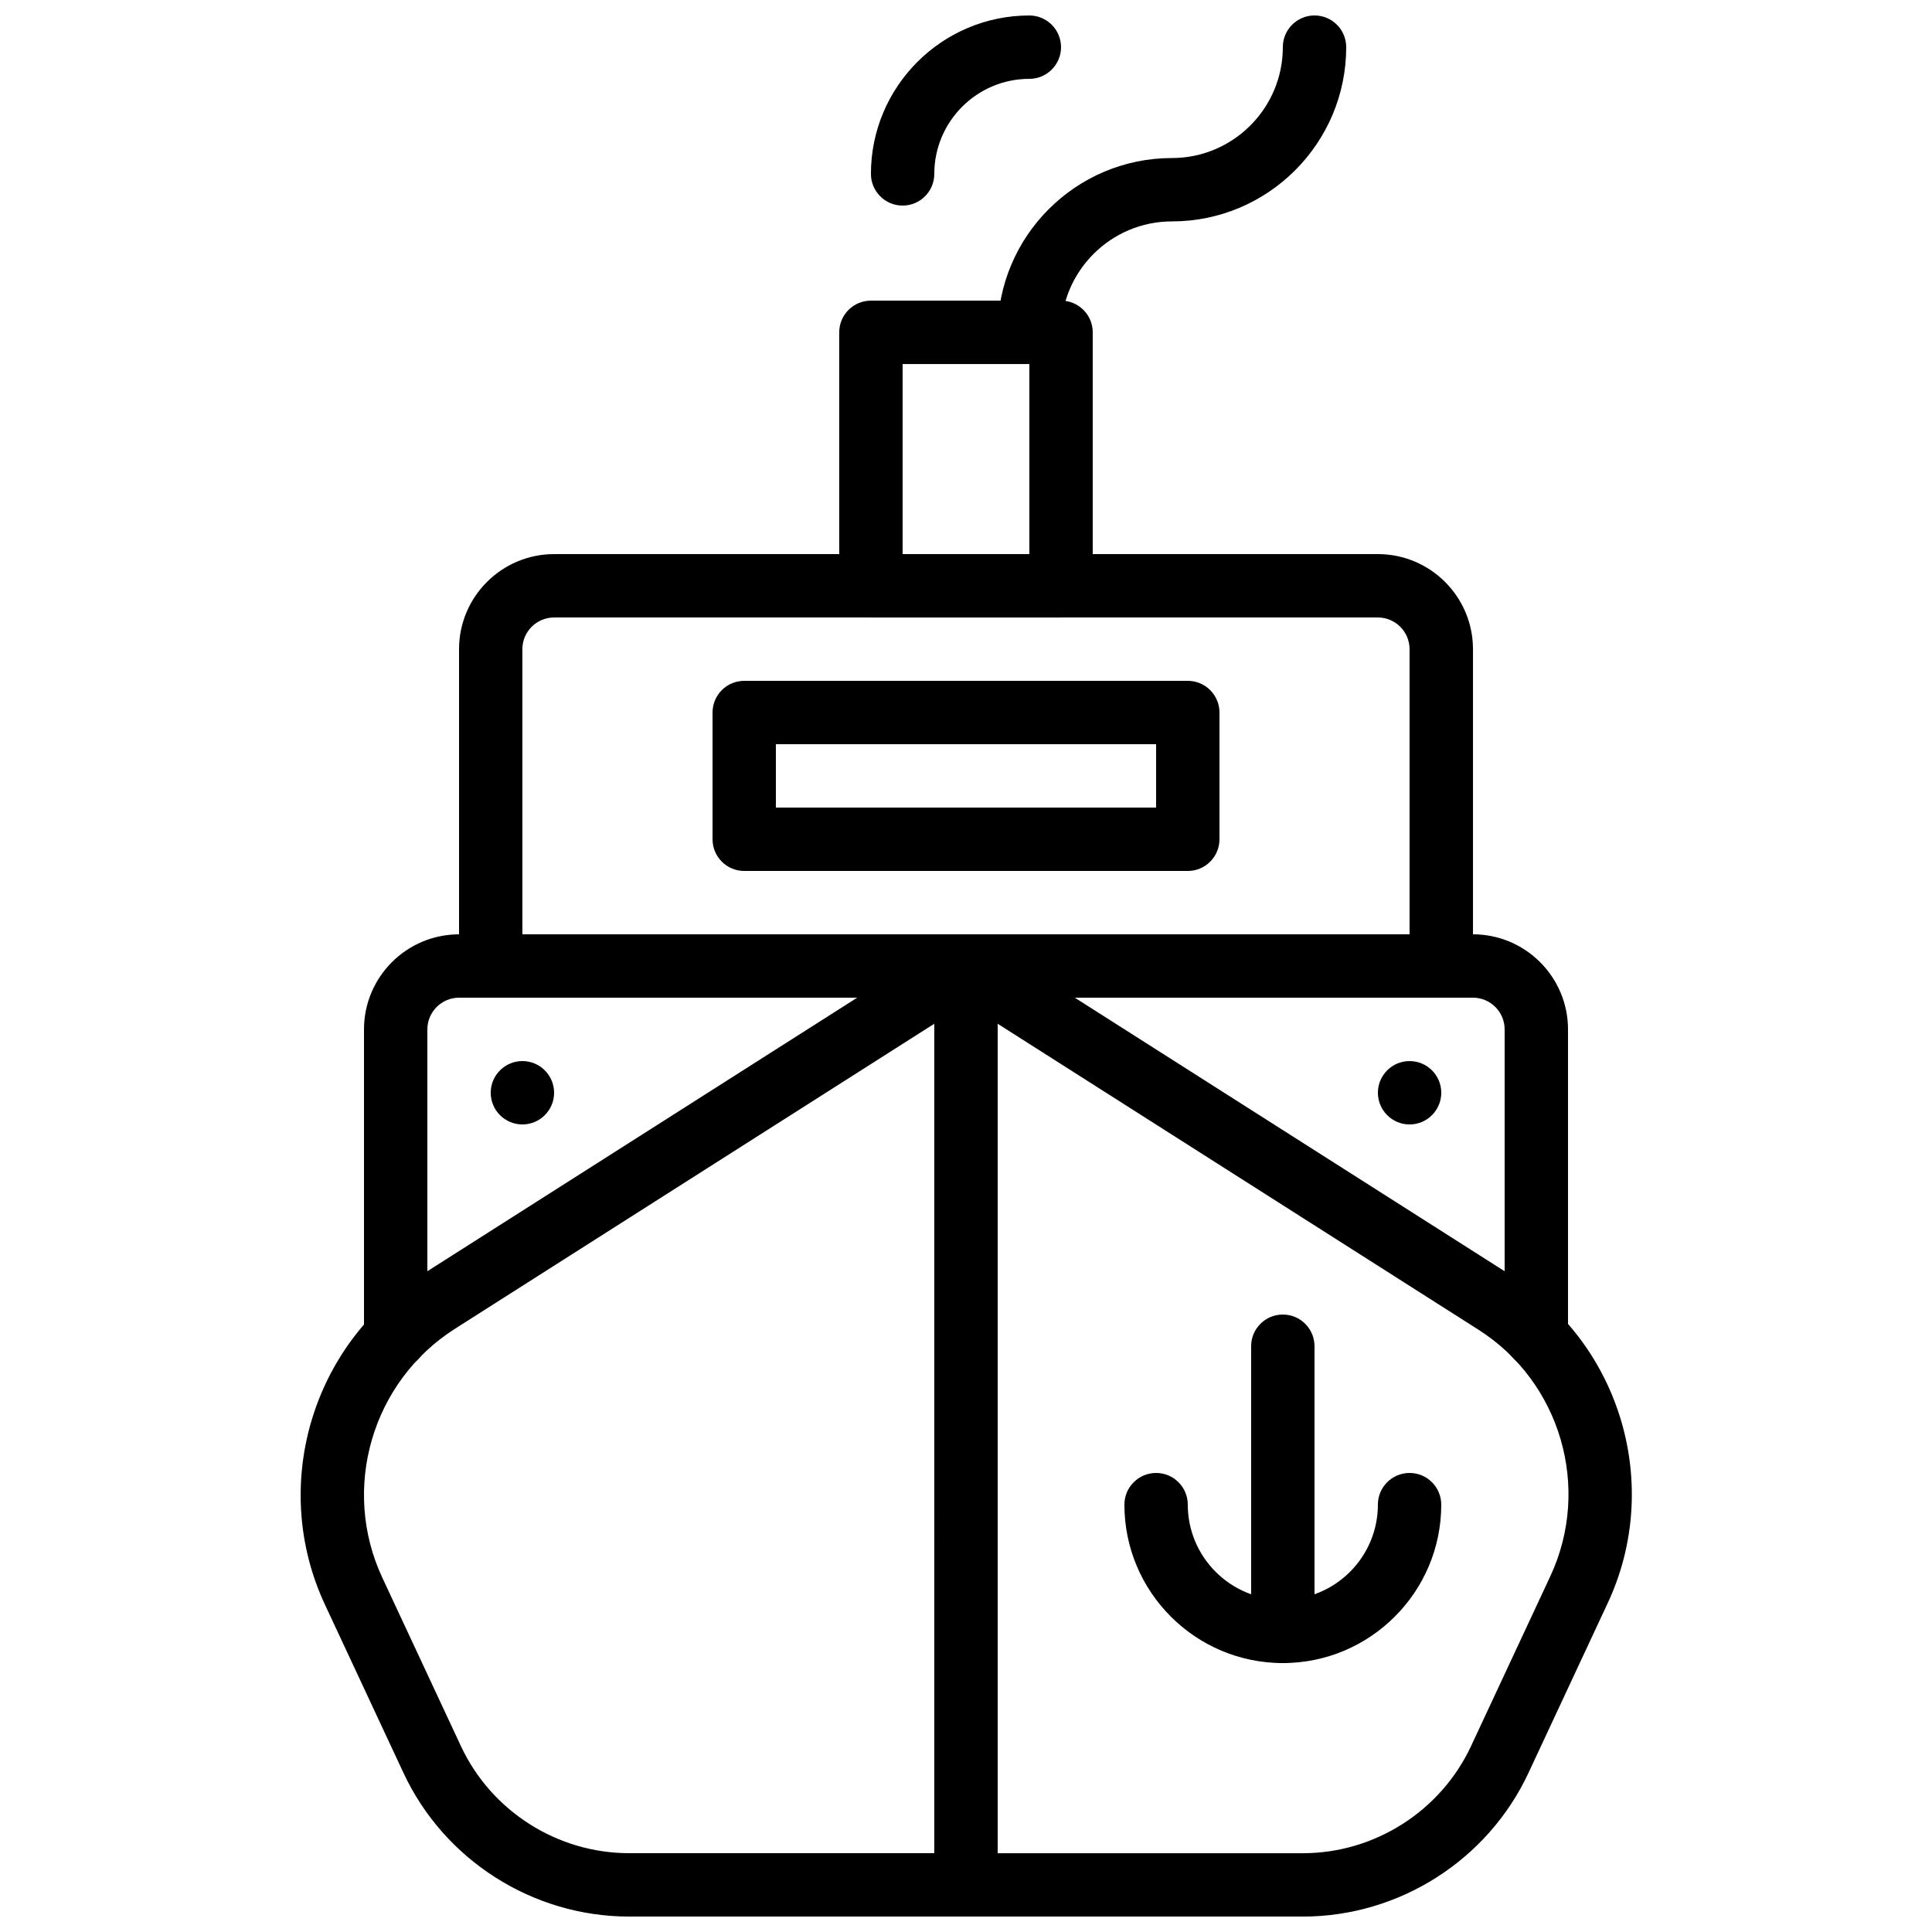
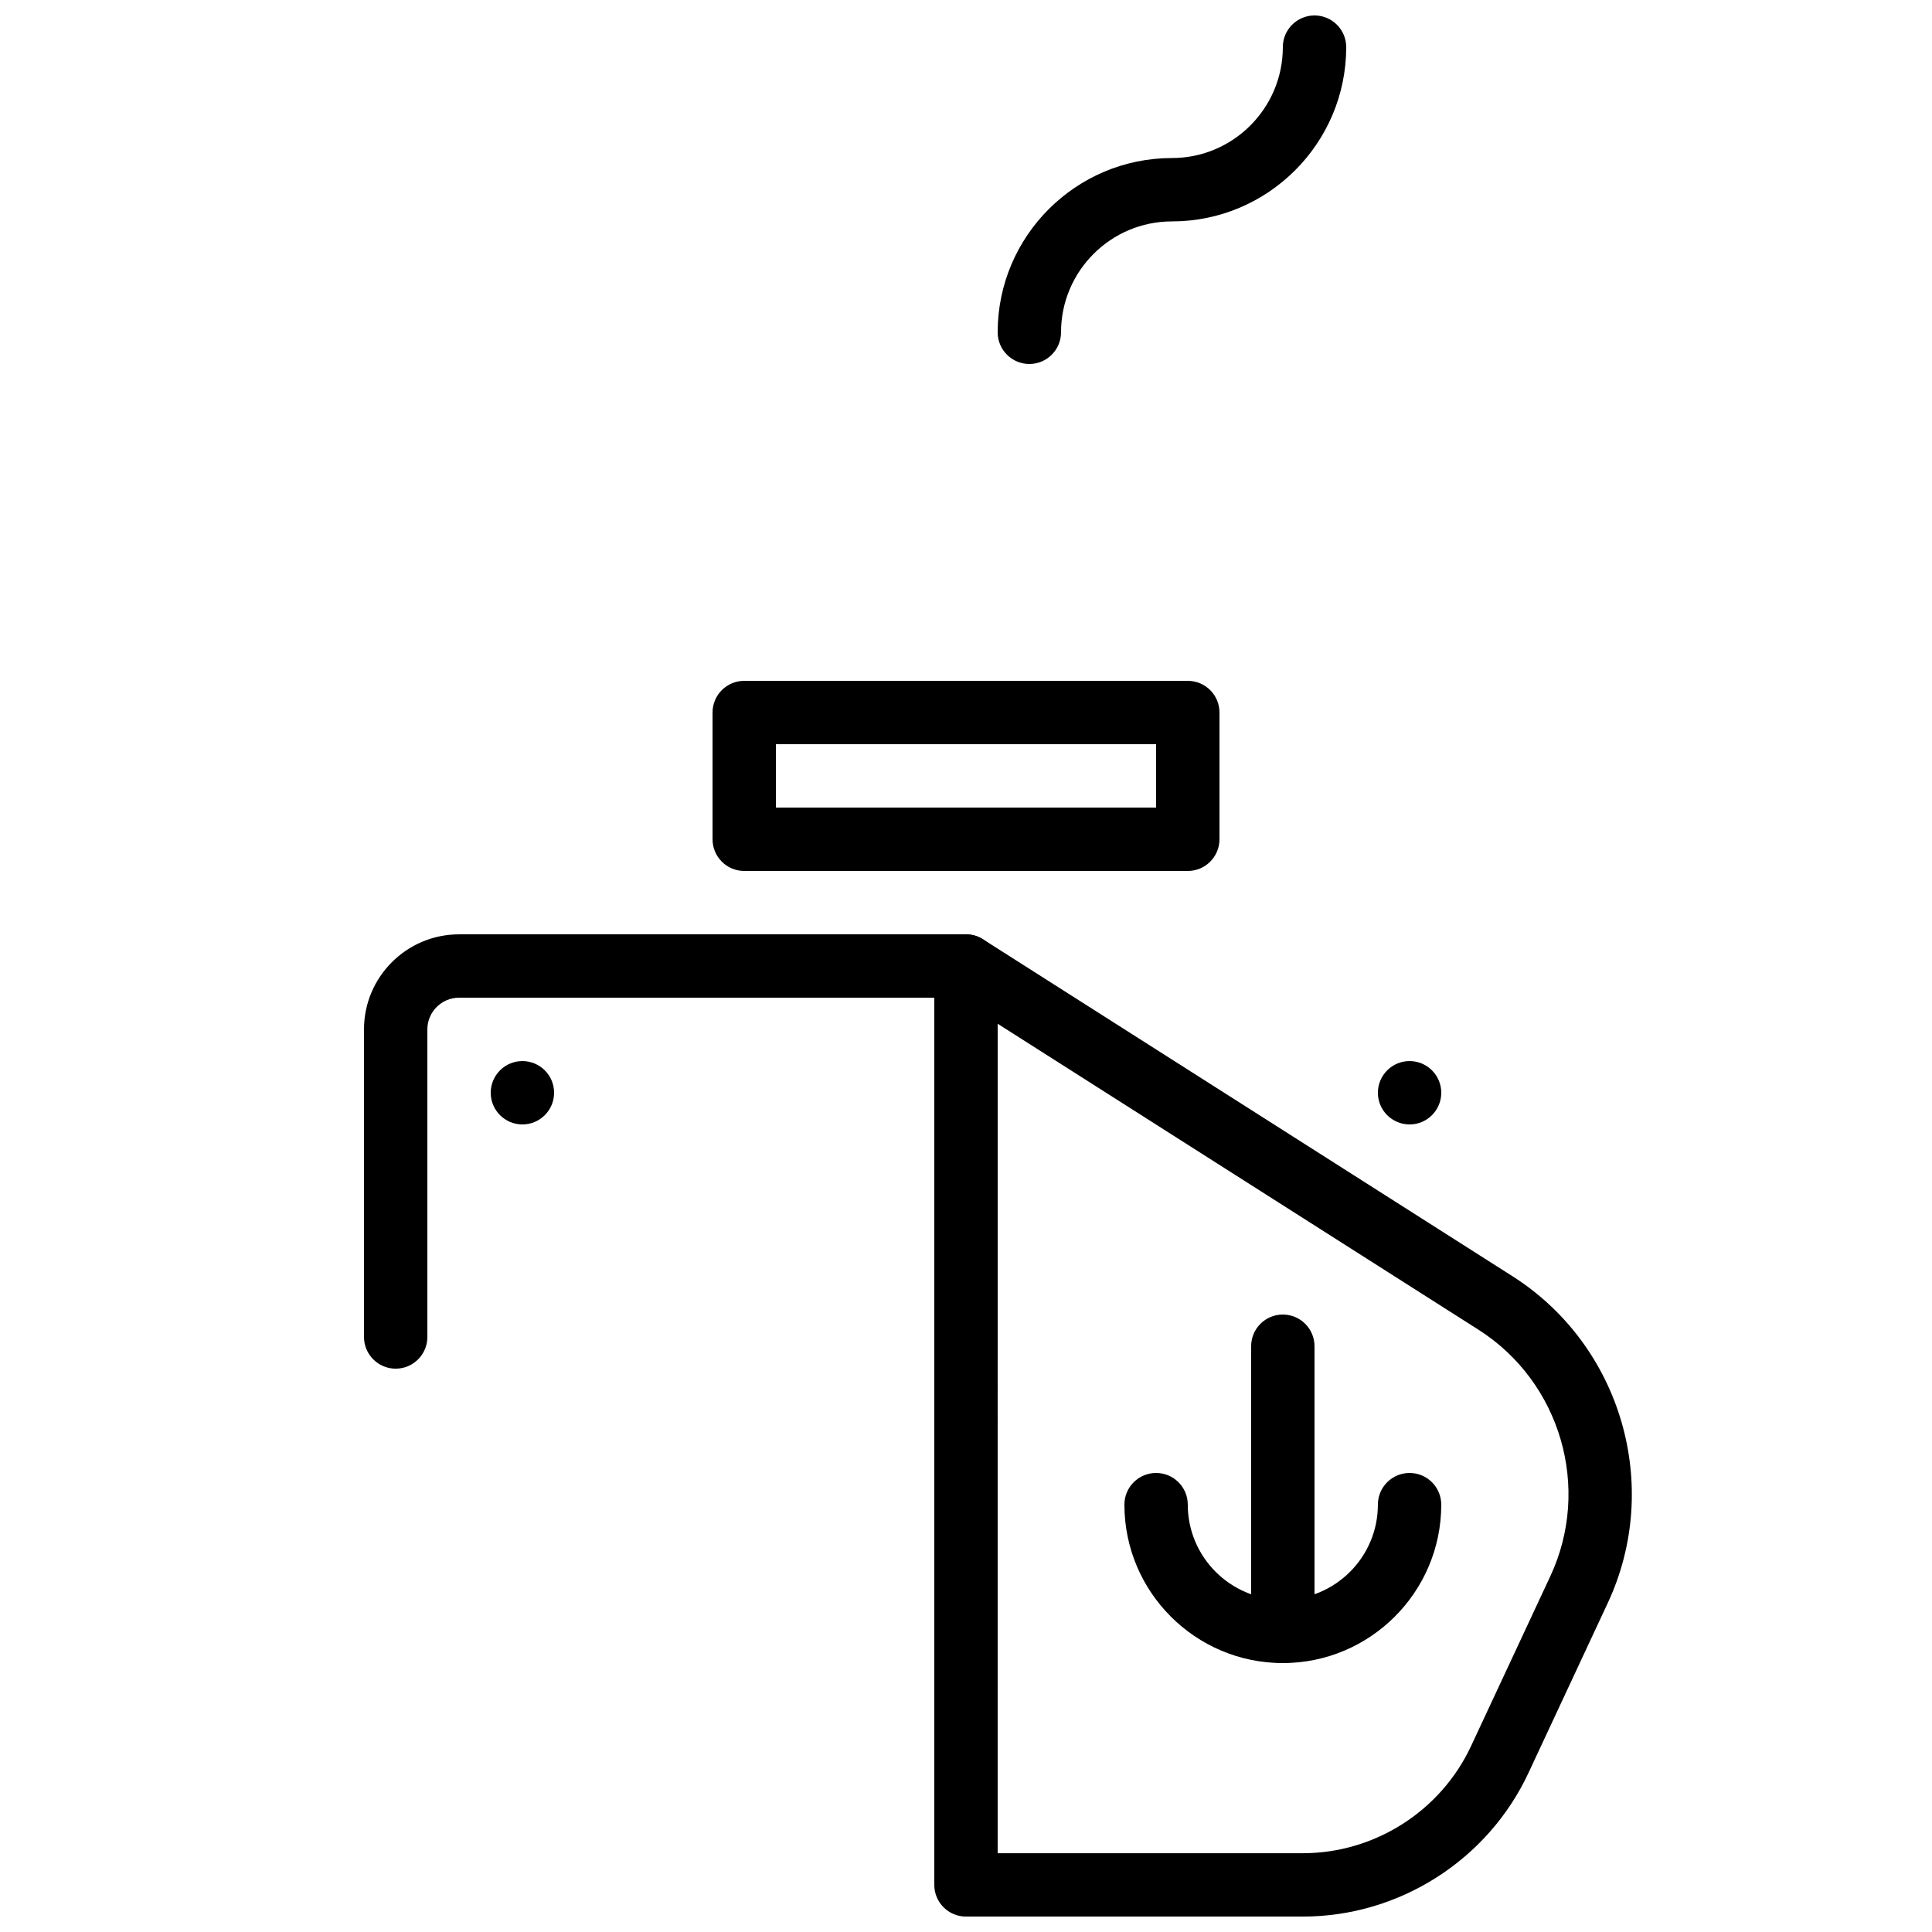
<svg xmlns="http://www.w3.org/2000/svg" width="800px" height="800px" version="1.1" viewBox="144 144 512 512">
  <defs>
    <clipPath id="d">
      <path d="m408 148.09h93v92.906h-93z" />
    </clipPath>
    <clipPath id="c">
-       <path d="m374 148.09h52v50.906h-52z" />
-     </clipPath>
+       </clipPath>
    <clipPath id="b">
-       <path d="m223 391h186v260.9h-186z" />
-     </clipPath>
+       </clipPath>
    <clipPath id="a">
      <path d="m391 391h186v260.9h-186z" />
    </clipPath>
  </defs>
  <path d="m525.95 433.59c0 4.637-3.762 8.398-8.395 8.398-4.637 0-8.398-3.762-8.398-8.398 0-4.633 3.762-8.395 8.398-8.395 4.633 0 8.395 3.762 8.395 8.395" fill-rule="evenodd" />
  <path d="m290.84 433.59c0 4.637-3.762 8.398-8.398 8.398-4.633 0-8.395-3.762-8.395-8.398 0-4.633 3.762-8.395 8.395-8.395 4.637 0 8.398 3.762 8.398 8.395" fill-rule="evenodd" />
-   <path d="m383.2 290.85h33.59v-50.379h-33.59zm41.984 16.793h-50.379c-4.637 0-8.398-3.762-8.398-8.395v-67.176c0-4.644 3.762-8.398 8.398-8.398h50.379c4.637 0 8.398 3.754 8.398 8.398v67.176c0 4.633-3.762 8.395-8.398 8.395z" fill-rule="evenodd" />
  <g clip-path="url(#d)">
    <path d="m416.79 240.46c-4.637 0-8.398-3.762-8.398-8.398 0-25.465 20.715-46.18 46.184-46.18 16.207 0 29.387-13.184 29.387-29.391 0-4.633 3.766-8.395 8.398-8.395 4.637 0 8.398 3.762 8.398 8.395 0 25.469-20.715 46.184-46.184 46.184-16.207 0-29.391 13.184-29.391 29.387 0 4.637-3.762 8.398-8.395 8.398" fill-rule="evenodd" />
  </g>
  <g clip-path="url(#c)">
    <path d="m383.2 198.48c-4.633 0-8.395-3.762-8.395-8.398 0-23.148 18.832-41.98 41.984-41.98 4.633 0 8.395 3.762 8.395 8.395 0 4.637-3.762 8.398-8.395 8.398-13.891 0-25.191 11.301-25.191 25.188 0 4.637-3.762 8.398-8.398 8.398" fill-rule="evenodd" />
  </g>
  <g clip-path="url(#b)">
    <path d="m391.6 415.3-127.04 80.844c-21.992 13.992-30.262 42.355-19.238 65.969l20.816 44.602c8.055 17.258 25.551 28.398 44.586 28.398h80.871zm8.398 236.61h-89.27c-25.535 0-49.012-14.945-59.809-38.086l-20.816-44.605c-14.57-31.234-3.637-68.734 25.441-87.242l139.94-89.059c2.586-1.637 5.863-1.746 8.551-0.266 2.684 1.469 4.356 4.289 4.356 7.356v243.51c0 4.633-3.762 8.395-8.395 8.395z" fill-rule="evenodd" />
  </g>
  <g clip-path="url(#a)">
    <path d="m408.39 635.12h80.871c19.035 0 36.535-11.152 44.586-28.398l21-45c10.926-23.395 2.731-51.48-19.043-65.336l-127.41-81.078zm80.871 16.793h-89.266c-4.637 0-8.398-3.762-8.398-8.398v-243.51c0-3.062 1.672-5.887 4.359-7.356 2.688-1.477 5.961-1.367 8.547 0.27l140.32 89.293c28.859 18.371 39.715 55.602 25.25 86.602l-21.004 45.008c-10.797 23.141-34.273 38.09-59.809 38.09z" fill-rule="evenodd" />
  </g>
  <path d="m349.62 358.02h100.76v-16.793h-100.76zm109.16 16.793h-117.55c-4.637 0-8.398-3.762-8.398-8.398v-33.586c0-4.644 3.762-8.398 8.398-8.398h117.55c4.633 0 8.395 3.754 8.395 8.398v33.586c0 4.637-3.762 8.398-8.395 8.398z" fill-rule="evenodd" />
-   <path d="m282.44 391.61h235.11v-75.574c0-4.625-3.769-8.395-8.398-8.395h-218.32c-4.625 0-8.398 3.769-8.398 8.395zm243.51 16.793h-251.9c-4.637 0-8.398-3.762-8.398-8.398v-83.969c0-13.887 11.305-25.191 25.191-25.191h218.32c13.891 0 25.191 11.305 25.191 25.191v83.969c0 4.637-3.762 8.398-8.398 8.398z" fill-rule="evenodd" />
-   <path d="m551.14 506.58c-4.633 0-8.395-3.762-8.395-8.395v-81.391c0-4.629-3.773-8.398-8.398-8.398h-134.35c-4.637 0-8.398-3.762-8.398-8.395 0-4.637 3.762-8.398 8.398-8.398h134.35c13.887 0 25.191 11.301 25.191 25.191v81.391c0 4.633-3.762 8.395-8.398 8.395" fill-rule="evenodd" />
  <path d="m248.86 506.71c-4.637 0-8.398-3.762-8.398-8.398v-81.516c0-13.887 11.305-25.188 25.191-25.188h134.35c4.633 0 8.395 3.762 8.395 8.395 0 4.637-3.762 8.398-8.395 8.398h-134.35c-4.625 0-8.395 3.769-8.395 8.395v81.516c0 4.637-3.762 8.398-8.398 8.398" fill-rule="evenodd" />
  <path d="m483.96 584.73c-23.148 0-41.98-18.832-41.98-41.984 0-4.633 3.762-8.395 8.395-8.395 4.637 0 8.398 3.762 8.398 8.395 0 13.891 11.301 25.191 25.188 25.191 13.891 0 25.191-11.301 25.191-25.191 0-4.633 3.762-8.395 8.398-8.395 4.633 0 8.395 3.762 8.395 8.395 0 23.152-18.832 41.984-41.984 41.984" fill-rule="evenodd" />
  <path d="m483.96 584.73c-4.633 0-8.395-3.762-8.395-8.398v-75.57c0-4.633 3.762-8.395 8.395-8.395 4.637 0 8.398 3.762 8.398 8.395v75.57c0 4.637-3.762 8.398-8.398 8.398" fill-rule="evenodd" />
</svg>